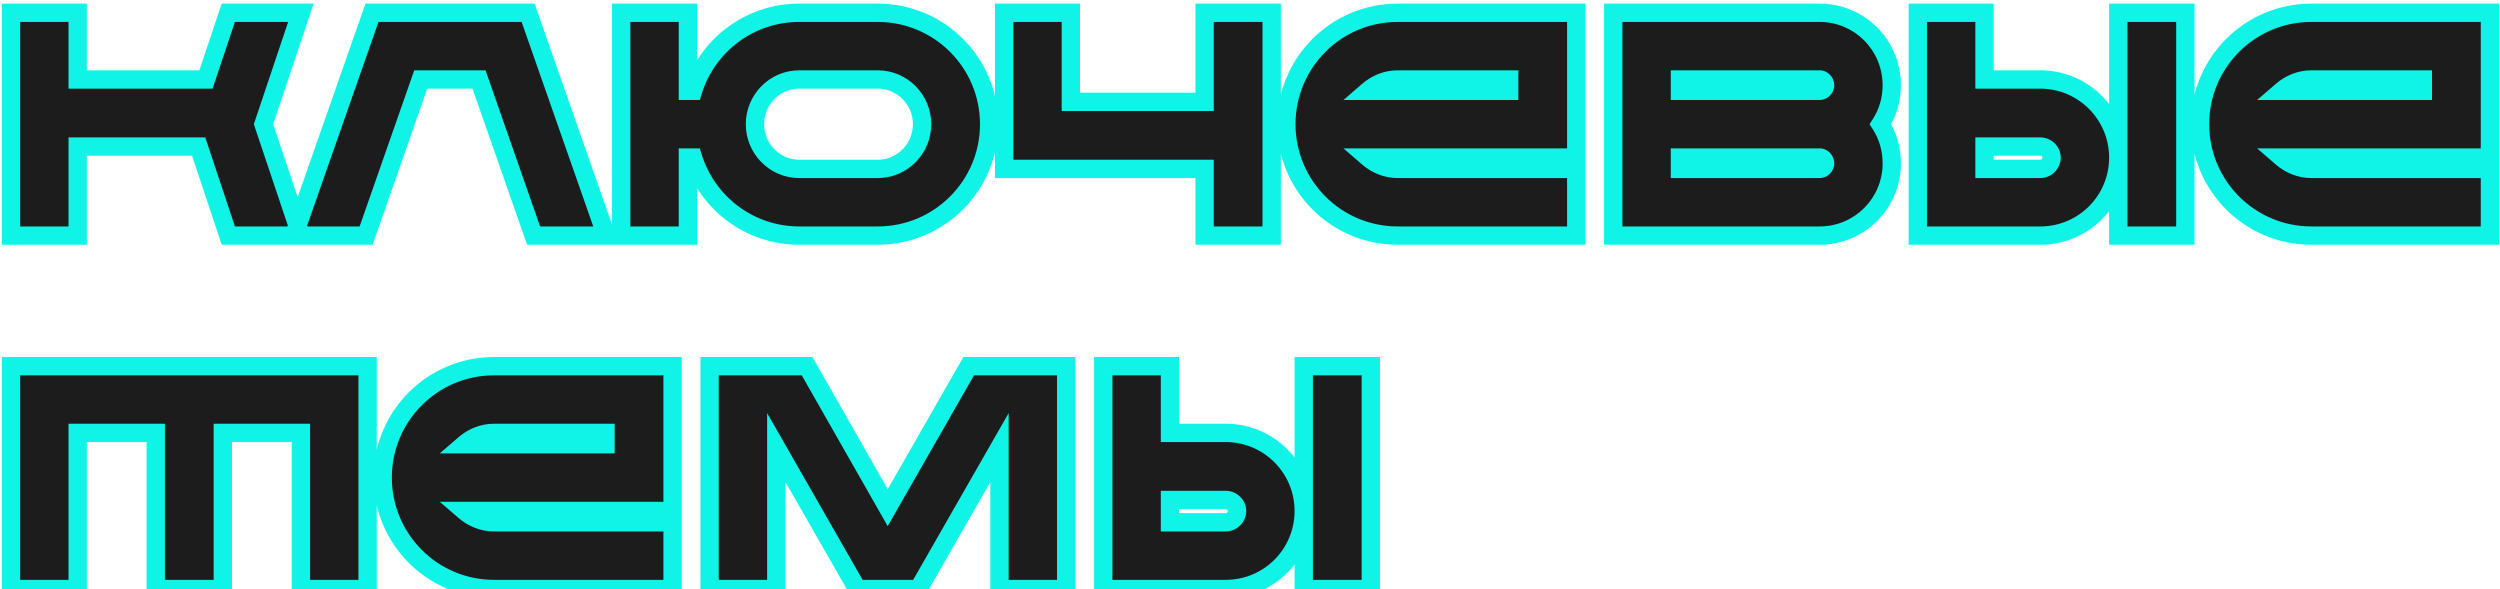
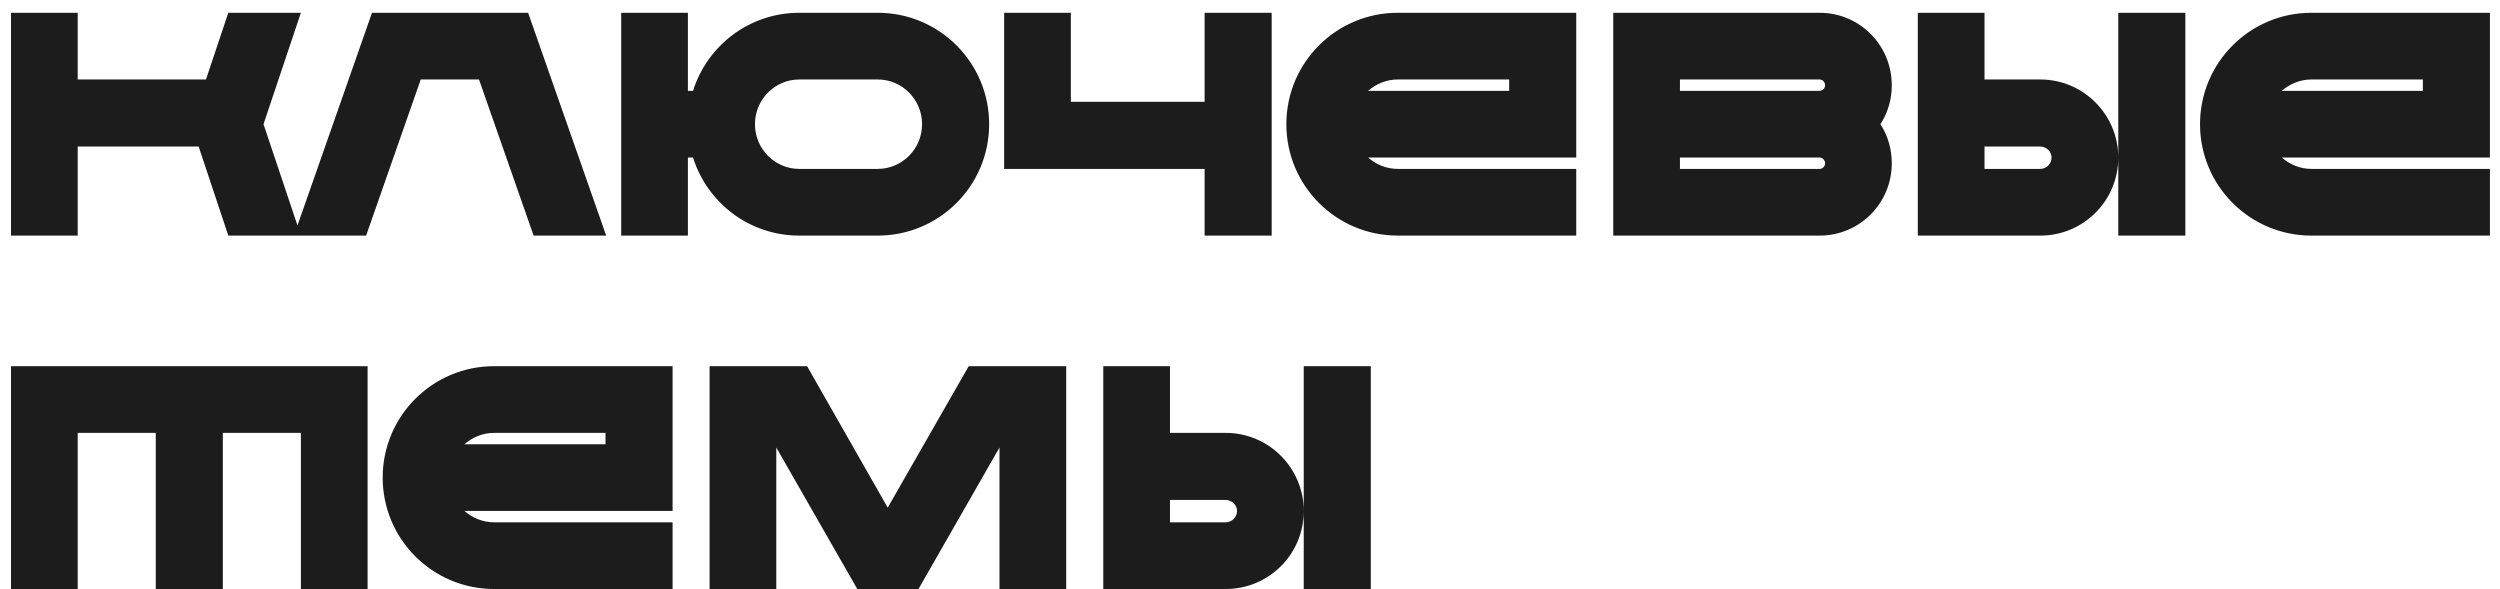
<svg xmlns="http://www.w3.org/2000/svg" width="191" height="45" viewBox="0 0 191 45" fill="none">
  <path d="M22.988 0.976L20.132 9.488L22.988 18H17.444L15.176 11.196H5.936V18H0.84V0.976H5.936V6.072H15.736L17.444 0.976H22.988ZM40.348 0.976L46.312 18H40.768L36.596 6.072H32.144L27.972 18H22.456L28.42 0.976H40.348ZM67.059 0.976C71.763 0.976 75.571 4.784 75.571 9.488C75.571 14.192 71.763 18 67.059 18H61.067C57.259 18 54.039 15.508 52.947 12.036H52.555V18H47.459V0.976H52.555V6.94H52.947C54.039 3.468 57.259 0.976 61.067 0.976H67.059ZM67.059 12.904C68.935 12.904 70.447 11.364 70.447 9.488C70.447 7.612 68.935 6.072 67.059 6.072H61.067C59.191 6.072 57.679 7.612 57.679 9.488C57.679 11.364 59.191 12.904 61.067 12.904H67.059ZM92.032 0.976H97.156V18H92.032V12.904H76.716V0.976H81.812V7.78H92.032V0.976ZM120.425 0.976V12.036H104.521C105.137 12.568 105.921 12.904 106.789 12.904H120.425V18H106.789C102.085 18 98.277 14.192 98.277 9.488C98.277 4.784 102.085 0.976 106.789 0.976H120.425ZM115.301 6.94V6.072H106.789C105.921 6.072 105.137 6.408 104.521 6.94H115.301ZM144.532 6.52C144.532 7.612 144.224 8.62 143.665 9.488C144.224 10.356 144.532 11.364 144.532 12.484C144.532 15.536 142.068 18 139.016 18H123.252V0.976H139.016C142.068 0.976 144.532 3.44 144.532 6.52ZM139.016 12.904C139.24 12.904 139.436 12.708 139.436 12.484C139.436 12.232 139.24 12.036 139.016 12.036H128.348V12.904H139.016ZM139.016 6.94C139.24 6.94 139.436 6.744 139.436 6.52C139.436 6.268 139.24 6.072 139.016 6.072H128.348V6.94H139.016ZM155.873 6.072C159.177 6.072 161.837 8.76 161.837 12.036C161.837 15.34 159.177 18 155.873 18H146.521V0.976H151.617V6.072H155.873ZM155.873 12.904C156.349 12.904 156.741 12.512 156.741 12.036C156.741 11.588 156.349 11.196 155.873 11.196H151.617V12.904H155.873ZM161.837 0.976H166.961V18H161.837V0.976ZM190.23 0.976V12.036H174.326C174.942 12.568 175.726 12.904 176.594 12.904H190.23V18H176.594C171.89 18 168.082 14.192 168.082 9.488C168.082 4.784 171.89 0.976 176.594 0.976H190.23ZM185.106 6.94V6.072H176.594C175.726 6.072 174.942 6.408 174.326 6.94H185.106ZM0.84 27.976H28.084V45H22.988V33.072H17.024V45H11.9V33.072H5.936V45H0.84V27.976ZM51.385 27.976V39.036H35.481C36.097 39.568 36.881 39.904 37.749 39.904H51.385V45H37.749C33.045 45 29.237 41.192 29.237 36.488C29.237 31.784 33.045 27.976 37.749 27.976H51.385ZM46.261 33.94V33.072H37.749C36.881 33.072 36.097 33.408 35.481 33.94H46.261ZM74.009 27.976H81.457V45H76.361V34.192L70.173 45H65.497L59.309 34.192V45H54.213V27.976H61.661L67.821 38.784L74.009 27.976ZM93.642 33.072C96.946 33.072 99.606 35.76 99.606 39.036C99.606 42.34 96.946 45 93.642 45H84.29V27.976H89.386V33.072H93.642ZM93.642 39.904C94.118 39.904 94.51 39.512 94.51 39.036C94.51 38.588 94.118 38.196 93.642 38.196H89.386V39.904H93.642ZM99.606 27.976H104.73V45H99.606V27.976Z" fill="#1C1C1C" />
-   <path d="M22.988 0.976L23.652 1.199L23.961 0.276H22.988V0.976ZM20.132 9.488L19.468 9.265L19.394 9.488L19.468 9.711L20.132 9.488ZM22.988 18V18.7H23.961L23.652 17.777L22.988 18ZM17.444 18L16.78 18.221L16.939 18.7H17.444V18ZM15.176 11.196L15.84 10.975L15.681 10.496H15.176V11.196ZM5.936 11.196V10.496H5.236V11.196H5.936ZM5.936 18V18.7H6.636V18H5.936ZM0.84 18H0.14V18.7H0.84V18ZM0.84 0.976V0.276H0.14V0.976H0.84ZM5.936 0.976H6.636V0.276H5.936V0.976ZM5.936 6.072H5.236V6.772H5.936V6.072ZM15.736 6.072V6.772H16.24L16.4 6.294L15.736 6.072ZM17.444 0.976V0.276H16.94L16.78 0.754L17.444 0.976ZM22.324 0.753L19.468 9.265L20.796 9.711L23.652 1.199L22.324 0.753ZM19.468 9.711L22.324 18.223L23.652 17.777L20.796 9.265L19.468 9.711ZM22.988 17.3H17.444V18.7H22.988V17.3ZM18.108 17.779L15.84 10.975L14.512 11.417L16.78 18.221L18.108 17.779ZM15.176 10.496H5.936V11.896H15.176V10.496ZM5.236 11.196V18H6.636V11.196H5.236ZM5.936 17.3H0.84V18.7H5.936V17.3ZM1.54 18V0.976H0.14V18H1.54ZM0.84 1.676H5.936V0.276H0.84V1.676ZM5.236 0.976V6.072H6.636V0.976H5.236ZM5.936 6.772H15.736V5.372H5.936V6.772ZM16.4 6.294L18.108 1.198L16.78 0.754L15.072 5.85L16.4 6.294ZM17.444 1.676H22.988V0.276H17.444V1.676ZM40.348 0.976L41.008 0.745L40.844 0.276H40.348V0.976ZM46.312 18V18.7H47.299L46.972 17.769L46.312 18ZM40.768 18L40.107 18.231L40.271 18.7H40.768V18ZM36.596 6.072L37.257 5.841L37.093 5.372H36.596V6.072ZM32.144 6.072V5.372H31.647L31.483 5.841L32.144 6.072ZM27.972 18V18.7H28.468L28.633 18.231L27.972 18ZM22.456 18L21.795 17.769L21.469 18.7H22.456V18ZM28.42 0.976V0.276H27.923L27.759 0.745L28.42 0.976ZM39.687 1.207L45.651 18.231L46.972 17.769L41.008 0.745L39.687 1.207ZM46.312 17.3H40.768V18.7H46.312V17.3ZM41.428 17.769L37.257 5.841L35.935 6.303L40.107 18.231L41.428 17.769ZM36.596 5.372H32.144V6.772H36.596V5.372ZM31.483 5.841L27.311 17.769L28.633 18.231L32.804 6.303L31.483 5.841ZM27.972 17.3H22.456V18.7H27.972V17.3ZM23.116 18.231L29.08 1.207L27.759 0.745L21.795 17.769L23.116 18.231ZM28.42 1.676H40.348V0.276H28.42V1.676ZM52.947 12.036L53.615 11.826L53.461 11.336H52.947V12.036ZM52.555 12.036V11.336H51.855V12.036H52.555ZM52.555 18V18.7H53.255V18H52.555ZM47.459 18H46.759V18.7H47.459V18ZM47.459 0.976V0.276H46.759V0.976H47.459ZM52.555 0.976H53.255V0.276H52.555V0.976ZM52.555 6.94H51.855V7.64H52.555V6.94ZM52.947 6.94V7.64H53.461L53.615 7.15L52.947 6.94ZM67.059 1.676C71.376 1.676 74.871 5.171 74.871 9.488H76.271C76.271 4.397 72.15 0.276 67.059 0.276V1.676ZM74.871 9.488C74.871 13.805 71.376 17.3 67.059 17.3V18.7C72.15 18.7 76.271 14.579 76.271 9.488H74.871ZM67.059 17.3H61.067V18.7H67.059V17.3ZM61.067 17.3C57.574 17.3 54.618 15.015 53.615 11.826L52.279 12.246C53.46 16.001 56.944 18.7 61.067 18.7V17.3ZM52.947 11.336H52.555V12.736H52.947V11.336ZM51.855 12.036V18H53.255V12.036H51.855ZM52.555 17.3H47.459V18.7H52.555V17.3ZM48.159 18V0.976H46.759V18H48.159ZM47.459 1.676H52.555V0.276H47.459V1.676ZM51.855 0.976V6.94H53.255V0.976H51.855ZM52.555 7.64H52.947V6.24H52.555V7.64ZM53.615 7.15C54.618 3.961 57.574 1.676 61.067 1.676V0.276C56.944 0.276 53.46 2.975 52.279 6.73L53.615 7.15ZM61.067 1.676H67.059V0.276H61.067V1.676ZM67.059 13.604C69.329 13.604 71.147 11.743 71.147 9.488H69.747C69.747 10.985 68.541 12.204 67.059 12.204V13.604ZM71.147 9.488C71.147 7.233 69.329 5.372 67.059 5.372V6.772C68.541 6.772 69.747 7.991 69.747 9.488H71.147ZM67.059 5.372H61.067V6.772H67.059V5.372ZM61.067 5.372C58.797 5.372 56.979 7.233 56.979 9.488H58.379C58.379 7.991 59.585 6.772 61.067 6.772V5.372ZM56.979 9.488C56.979 11.743 58.797 13.604 61.067 13.604V12.204C59.585 12.204 58.379 10.985 58.379 9.488H56.979ZM61.067 13.604H67.059V12.204H61.067V13.604ZM92.032 0.976V0.276H91.332V0.976H92.032ZM97.156 0.976H97.856V0.276H97.156V0.976ZM97.156 18V18.7H97.856V18H97.156ZM92.032 18H91.332V18.7H92.032V18ZM92.032 12.904H92.732V12.204H92.032V12.904ZM76.716 12.904H76.016V13.604H76.716V12.904ZM76.716 0.976V0.276H76.016V0.976H76.716ZM81.812 0.976H82.512V0.276H81.812V0.976ZM81.812 7.78H81.112V8.48H81.812V7.78ZM92.032 7.78V8.48H92.732V7.78H92.032ZM92.032 1.676H97.156V0.276H92.032V1.676ZM96.456 0.976V18H97.856V0.976H96.456ZM97.156 17.3H92.032V18.7H97.156V17.3ZM92.732 18V12.904H91.332V18H92.732ZM92.032 12.204H76.716V13.604H92.032V12.204ZM77.416 12.904V0.976H76.016V12.904H77.416ZM76.716 1.676H81.812V0.276H76.716V1.676ZM81.112 0.976V7.78H82.512V0.976H81.112ZM81.812 8.48H92.032V7.08H81.812V8.48ZM92.732 7.78V0.976H91.332V7.78H92.732ZM120.425 0.976H121.125V0.276H120.425V0.976ZM120.425 12.036V12.736H121.125V12.036H120.425ZM104.521 12.036V11.336H102.639L104.063 12.566L104.521 12.036ZM120.425 12.904H121.125V12.204H120.425V12.904ZM120.425 18V18.7H121.125V18H120.425ZM115.301 6.94V7.64H116.001V6.94H115.301ZM115.301 6.072H116.001V5.372H115.301V6.072ZM104.521 6.94L104.063 6.41L102.639 7.64H104.521V6.94ZM119.725 0.976V12.036H121.125V0.976H119.725ZM120.425 11.336H104.521V12.736H120.425V11.336ZM104.063 12.566C104.791 13.194 105.734 13.604 106.789 13.604V12.204C106.108 12.204 105.482 11.941 104.978 11.506L104.063 12.566ZM106.789 13.604H120.425V12.204H106.789V13.604ZM119.725 12.904V18H121.125V12.904H119.725ZM120.425 17.3H106.789V18.7H120.425V17.3ZM106.789 17.3C102.471 17.3 98.977 13.805 98.977 9.488H97.577C97.577 14.579 101.698 18.7 106.789 18.7V17.3ZM98.977 9.488C98.977 5.171 102.471 1.676 106.789 1.676V0.276C101.698 0.276 97.577 4.397 97.577 9.488H98.977ZM106.789 1.676H120.425V0.276H106.789V1.676ZM116.001 6.94V6.072H114.601V6.94H116.001ZM115.301 5.372H106.789V6.772H115.301V5.372ZM106.789 5.372C105.734 5.372 104.791 5.781 104.063 6.41L104.978 7.47C105.482 7.035 106.108 6.772 106.789 6.772V5.372ZM104.521 7.64H115.301V6.24H104.521V7.64ZM143.665 9.488L143.076 9.109L142.831 9.488L143.076 9.867L143.665 9.488ZM123.252 18H122.552V18.7H123.252V18ZM123.252 0.976V0.276H122.552V0.976H123.252ZM128.348 12.036V11.336H127.648V12.036H128.348ZM128.348 12.904H127.648V13.604H128.348V12.904ZM128.348 6.072V5.372H127.648V6.072H128.348ZM128.348 6.94H127.648V7.64H128.348V6.94ZM143.832 6.52C143.832 7.476 143.564 8.353 143.076 9.109L144.253 9.867C144.885 8.887 145.232 7.748 145.232 6.52H143.832ZM143.076 9.867C143.563 10.622 143.832 11.498 143.832 12.484H145.232C145.232 11.23 144.886 10.09 144.253 9.109L143.076 9.867ZM143.832 12.484C143.832 15.149 141.682 17.3 139.016 17.3V18.7C142.455 18.7 145.232 15.923 145.232 12.484H143.832ZM139.016 17.3H123.252V18.7H139.016V17.3ZM123.952 18V0.976H122.552V18H123.952ZM123.252 1.676H139.016V0.276H123.252V1.676ZM139.016 1.676C141.68 1.676 143.832 3.824 143.832 6.52H145.232C145.232 3.056 142.457 0.276 139.016 0.276V1.676ZM139.016 13.604C139.627 13.604 140.136 13.095 140.136 12.484H138.736C138.736 12.39 138.776 12.322 138.816 12.283C138.855 12.244 138.923 12.204 139.016 12.204V13.604ZM140.136 12.484C140.136 11.875 139.656 11.336 139.016 11.336V12.736C138.825 12.736 138.736 12.589 138.736 12.484H140.136ZM139.016 11.336H128.348V12.736H139.016V11.336ZM127.648 12.036V12.904H129.048V12.036H127.648ZM128.348 13.604H139.016V12.204H128.348V13.604ZM139.016 7.64C139.627 7.64 140.136 7.131 140.136 6.52H138.736C138.736 6.426 138.776 6.358 138.816 6.319C138.855 6.28 138.923 6.24 139.016 6.24V7.64ZM140.136 6.52C140.136 5.911 139.656 5.372 139.016 5.372V6.772C138.825 6.772 138.736 6.625 138.736 6.52H140.136ZM139.016 5.372H128.348V6.772H139.016V5.372ZM127.648 6.072V6.94H129.048V6.072H127.648ZM128.348 7.64H139.016V6.24H128.348V7.64ZM146.521 18H145.821V18.7H146.521V18ZM146.521 0.976V0.276H145.821V0.976H146.521ZM151.617 0.976H152.317V0.276H151.617V0.976ZM151.617 6.072H150.917V6.772H151.617V6.072ZM151.617 11.196V10.496H150.917V11.196H151.617ZM151.617 12.904H150.917V13.604H151.617V12.904ZM161.837 0.976V0.276H161.137V0.976H161.837ZM166.961 0.976H167.661V0.276H166.961V0.976ZM166.961 18V18.7H167.661V18H166.961ZM161.837 18H161.137V18.7H161.837V18ZM155.873 6.772C158.788 6.772 161.137 9.144 161.137 12.036H162.537C162.537 8.376 159.566 5.372 155.873 5.372V6.772ZM161.137 12.036C161.137 14.953 158.79 17.3 155.873 17.3V18.7C159.564 18.7 162.537 15.727 162.537 12.036H161.137ZM155.873 17.3H146.521V18.7H155.873V17.3ZM147.221 18V0.976H145.821V18H147.221ZM146.521 1.676H151.617V0.276H146.521V1.676ZM150.917 0.976V6.072H152.317V0.976H150.917ZM151.617 6.772H155.873V5.372H151.617V6.772ZM155.873 13.604C156.736 13.604 157.441 12.899 157.441 12.036H156.041C156.041 12.125 155.962 12.204 155.873 12.204V13.604ZM157.441 12.036C157.441 11.187 156.721 10.496 155.873 10.496V11.896C155.916 11.896 155.96 11.914 155.996 11.948C156.033 11.984 156.041 12.019 156.041 12.036H157.441ZM155.873 10.496H151.617V11.896H155.873V10.496ZM150.917 11.196V12.904H152.317V11.196H150.917ZM151.617 13.604H155.873V12.204H151.617V13.604ZM161.837 1.676H166.961V0.276H161.837V1.676ZM166.261 0.976V18H167.661V0.976H166.261ZM166.961 17.3H161.837V18.7H166.961V17.3ZM162.537 18V0.976H161.137V18H162.537ZM190.23 0.976H190.93V0.276H190.23V0.976ZM190.23 12.036V12.736H190.93V12.036H190.23ZM174.326 12.036V11.336H172.445L173.868 12.566L174.326 12.036ZM190.23 12.904H190.93V12.204H190.23V12.904ZM190.23 18V18.7H190.93V18H190.23ZM185.106 6.94V7.64H185.806V6.94H185.106ZM185.106 6.072H185.806V5.372H185.106V6.072ZM174.326 6.94L173.868 6.41L172.445 7.64H174.326V6.94ZM189.53 0.976V12.036H190.93V0.976H189.53ZM190.23 11.336H174.326V12.736H190.23V11.336ZM173.868 12.566C174.596 13.194 175.539 13.604 176.594 13.604V12.204C175.913 12.204 175.288 11.941 174.784 11.506L173.868 12.566ZM176.594 13.604H190.23V12.204H176.594V13.604ZM189.53 12.904V18H190.93V12.904H189.53ZM190.23 17.3H176.594V18.7H190.23V17.3ZM176.594 17.3C172.277 17.3 168.782 13.805 168.782 9.488H167.382C167.382 14.579 171.503 18.7 176.594 18.7V17.3ZM168.782 9.488C168.782 5.171 172.277 1.676 176.594 1.676V0.276C171.503 0.276 167.382 4.397 167.382 9.488H168.782ZM176.594 1.676H190.23V0.276H176.594V1.676ZM185.806 6.94V6.072H184.406V6.94H185.806ZM185.106 5.372H176.594V6.772H185.106V5.372ZM176.594 5.372C175.539 5.372 174.596 5.781 173.868 6.41L174.784 7.47C175.288 7.035 175.913 6.772 176.594 6.772V5.372ZM174.326 7.64H185.106V6.24H174.326V7.64ZM0.84 27.976V27.276H0.14V27.976H0.84ZM28.084 27.976H28.784V27.276H28.084V27.976ZM28.084 45V45.7H28.784V45H28.084ZM22.988 45H22.288V45.7H22.988V45ZM22.988 33.072H23.688V32.372H22.988V33.072ZM17.024 33.072V32.372H16.324V33.072H17.024ZM17.024 45V45.7H17.724V45H17.024ZM11.9 45H11.2V45.7H11.9V45ZM11.9 33.072H12.6V32.372H11.9V33.072ZM5.936 33.072V32.372H5.236V33.072H5.936ZM5.936 45V45.7H6.636V45H5.936ZM0.84 45H0.14V45.7H0.84V45ZM0.84 28.676H28.084V27.276H0.84V28.676ZM27.384 27.976V45H28.784V27.976H27.384ZM28.084 44.3H22.988V45.7H28.084V44.3ZM23.688 45V33.072H22.288V45H23.688ZM22.988 32.372H17.024V33.772H22.988V32.372ZM16.324 33.072V45H17.724V33.072H16.324ZM17.024 44.3H11.9V45.7H17.024V44.3ZM12.6 45V33.072H11.2V45H12.6ZM11.9 32.372H5.936V33.772H11.9V32.372ZM5.236 33.072V45H6.636V33.072H5.236ZM5.936 44.3H0.84V45.7H5.936V44.3ZM1.54 45V27.976H0.14V45H1.54ZM51.385 27.976H52.085V27.276H51.385V27.976ZM51.385 39.036V39.736H52.085V39.036H51.385ZM35.481 39.036V38.336H33.599L35.023 39.566L35.481 39.036ZM51.385 39.904H52.085V39.204H51.385V39.904ZM51.385 45V45.7H52.085V45H51.385ZM46.261 33.94V34.64H46.961V33.94H46.261ZM46.261 33.072H46.961V32.372H46.261V33.072ZM35.481 33.94L35.023 33.41L33.599 34.64H35.481V33.94ZM50.685 27.976V39.036H52.085V27.976H50.685ZM51.385 38.336H35.481V39.736H51.385V38.336ZM35.023 39.566C35.752 40.194 36.694 40.604 37.749 40.604V39.204C37.068 39.204 36.443 38.941 35.939 38.506L35.023 39.566ZM37.749 40.604H51.385V39.204H37.749V40.604ZM50.685 39.904V45H52.085V39.904H50.685ZM51.385 44.3H37.749V45.7H51.385V44.3ZM37.749 44.3C33.432 44.3 29.937 40.805 29.937 36.488H28.537C28.537 41.579 32.658 45.7 37.749 45.7V44.3ZM29.937 36.488C29.937 32.171 33.432 28.676 37.749 28.676V27.276C32.658 27.276 28.537 31.397 28.537 36.488H29.937ZM37.749 28.676H51.385V27.276H37.749V28.676ZM46.961 33.94V33.072H45.561V33.94H46.961ZM46.261 32.372H37.749V33.772H46.261V32.372ZM37.749 32.372C36.694 32.372 35.752 32.782 35.023 33.41L35.939 34.47C36.443 34.035 37.068 33.772 37.749 33.772V32.372ZM35.481 34.64H46.261V33.24H35.481V34.64ZM74.009 27.976V27.276H73.603L73.401 27.628L74.009 27.976ZM81.457 27.976H82.157V27.276H81.457V27.976ZM81.457 45V45.7H82.157V45H81.457ZM76.361 45H75.661V45.7H76.361V45ZM76.361 34.192H77.061V31.561L75.753 33.844L76.361 34.192ZM70.173 45V45.7H70.579L70.78 45.348L70.173 45ZM65.497 45L64.889 45.348L65.091 45.7H65.497V45ZM59.309 34.192L59.916 33.844L58.609 31.561V34.192H59.309ZM59.309 45V45.7H60.009V45H59.309ZM54.213 45H53.513V45.7H54.213V45ZM54.213 27.976V27.276H53.513V27.976H54.213ZM61.661 27.976L62.269 27.629L62.068 27.276H61.661V27.976ZM67.821 38.784L67.213 39.131L67.819 40.195L68.428 39.132L67.821 38.784ZM74.009 28.676H81.457V27.276H74.009V28.676ZM80.757 27.976V45H82.157V27.976H80.757ZM81.457 44.3H76.361V45.7H81.457V44.3ZM77.061 45V34.192H75.661V45H77.061ZM75.753 33.844L69.565 44.652L70.78 45.348L76.968 34.54L75.753 33.844ZM70.173 44.3H65.497V45.7H70.173V44.3ZM66.104 44.652L59.916 33.844L58.701 34.54L64.889 45.348L66.104 44.652ZM58.609 34.192V45H60.009V34.192H58.609ZM59.309 44.3H54.213V45.7H59.309V44.3ZM54.913 45V27.976H53.513V45H54.913ZM54.213 28.676H61.661V27.276H54.213V28.676ZM61.053 28.323L67.213 39.131L68.429 38.437L62.269 27.629L61.053 28.323ZM68.428 39.132L74.616 28.324L73.401 27.628L67.213 38.436L68.428 39.132ZM84.29 45H83.59V45.7H84.29V45ZM84.29 27.976V27.276H83.59V27.976H84.29ZM89.386 27.976H90.086V27.276H89.386V27.976ZM89.386 33.072H88.686V33.772H89.386V33.072ZM89.386 38.196V37.496H88.686V38.196H89.386ZM89.386 39.904H88.686V40.604H89.386V39.904ZM99.606 27.976V27.276H98.906V27.976H99.606ZM104.73 27.976H105.43V27.276H104.73V27.976ZM104.73 45V45.7H105.43V45H104.73ZM99.606 45H98.906V45.7H99.606V45ZM93.642 33.772C96.557 33.772 98.906 36.145 98.906 39.036H100.306C100.306 35.376 97.335 32.372 93.642 32.372V33.772ZM98.906 39.036C98.906 41.953 96.559 44.3 93.642 44.3V45.7C97.332 45.7 100.306 42.727 100.306 39.036H98.906ZM93.642 44.3H84.29V45.7H93.642V44.3ZM84.99 45V27.976H83.59V45H84.99ZM84.29 28.676H89.386V27.276H84.29V28.676ZM88.686 27.976V33.072H90.086V27.976H88.686ZM89.386 33.772H93.642V32.372H89.386V33.772ZM93.642 40.604C94.504 40.604 95.21 39.899 95.21 39.036H93.81C93.81 39.125 93.731 39.204 93.642 39.204V40.604ZM95.21 39.036C95.21 38.187 94.49 37.496 93.642 37.496V38.896C93.685 38.896 93.729 38.914 93.765 38.949C93.802 38.984 93.81 39.019 93.81 39.036H95.21ZM93.642 37.496H89.386V38.896H93.642V37.496ZM88.686 38.196V39.904H90.086V38.196H88.686ZM89.386 40.604H93.642V39.204H89.386V40.604ZM99.606 28.676H104.73V27.276H99.606V28.676ZM104.03 27.976V45H105.43V27.976H104.03ZM104.73 44.3H99.606V45.7H104.73V44.3ZM100.306 45V27.976H98.906V45H100.306Z" fill="#10F4E8" />
</svg>